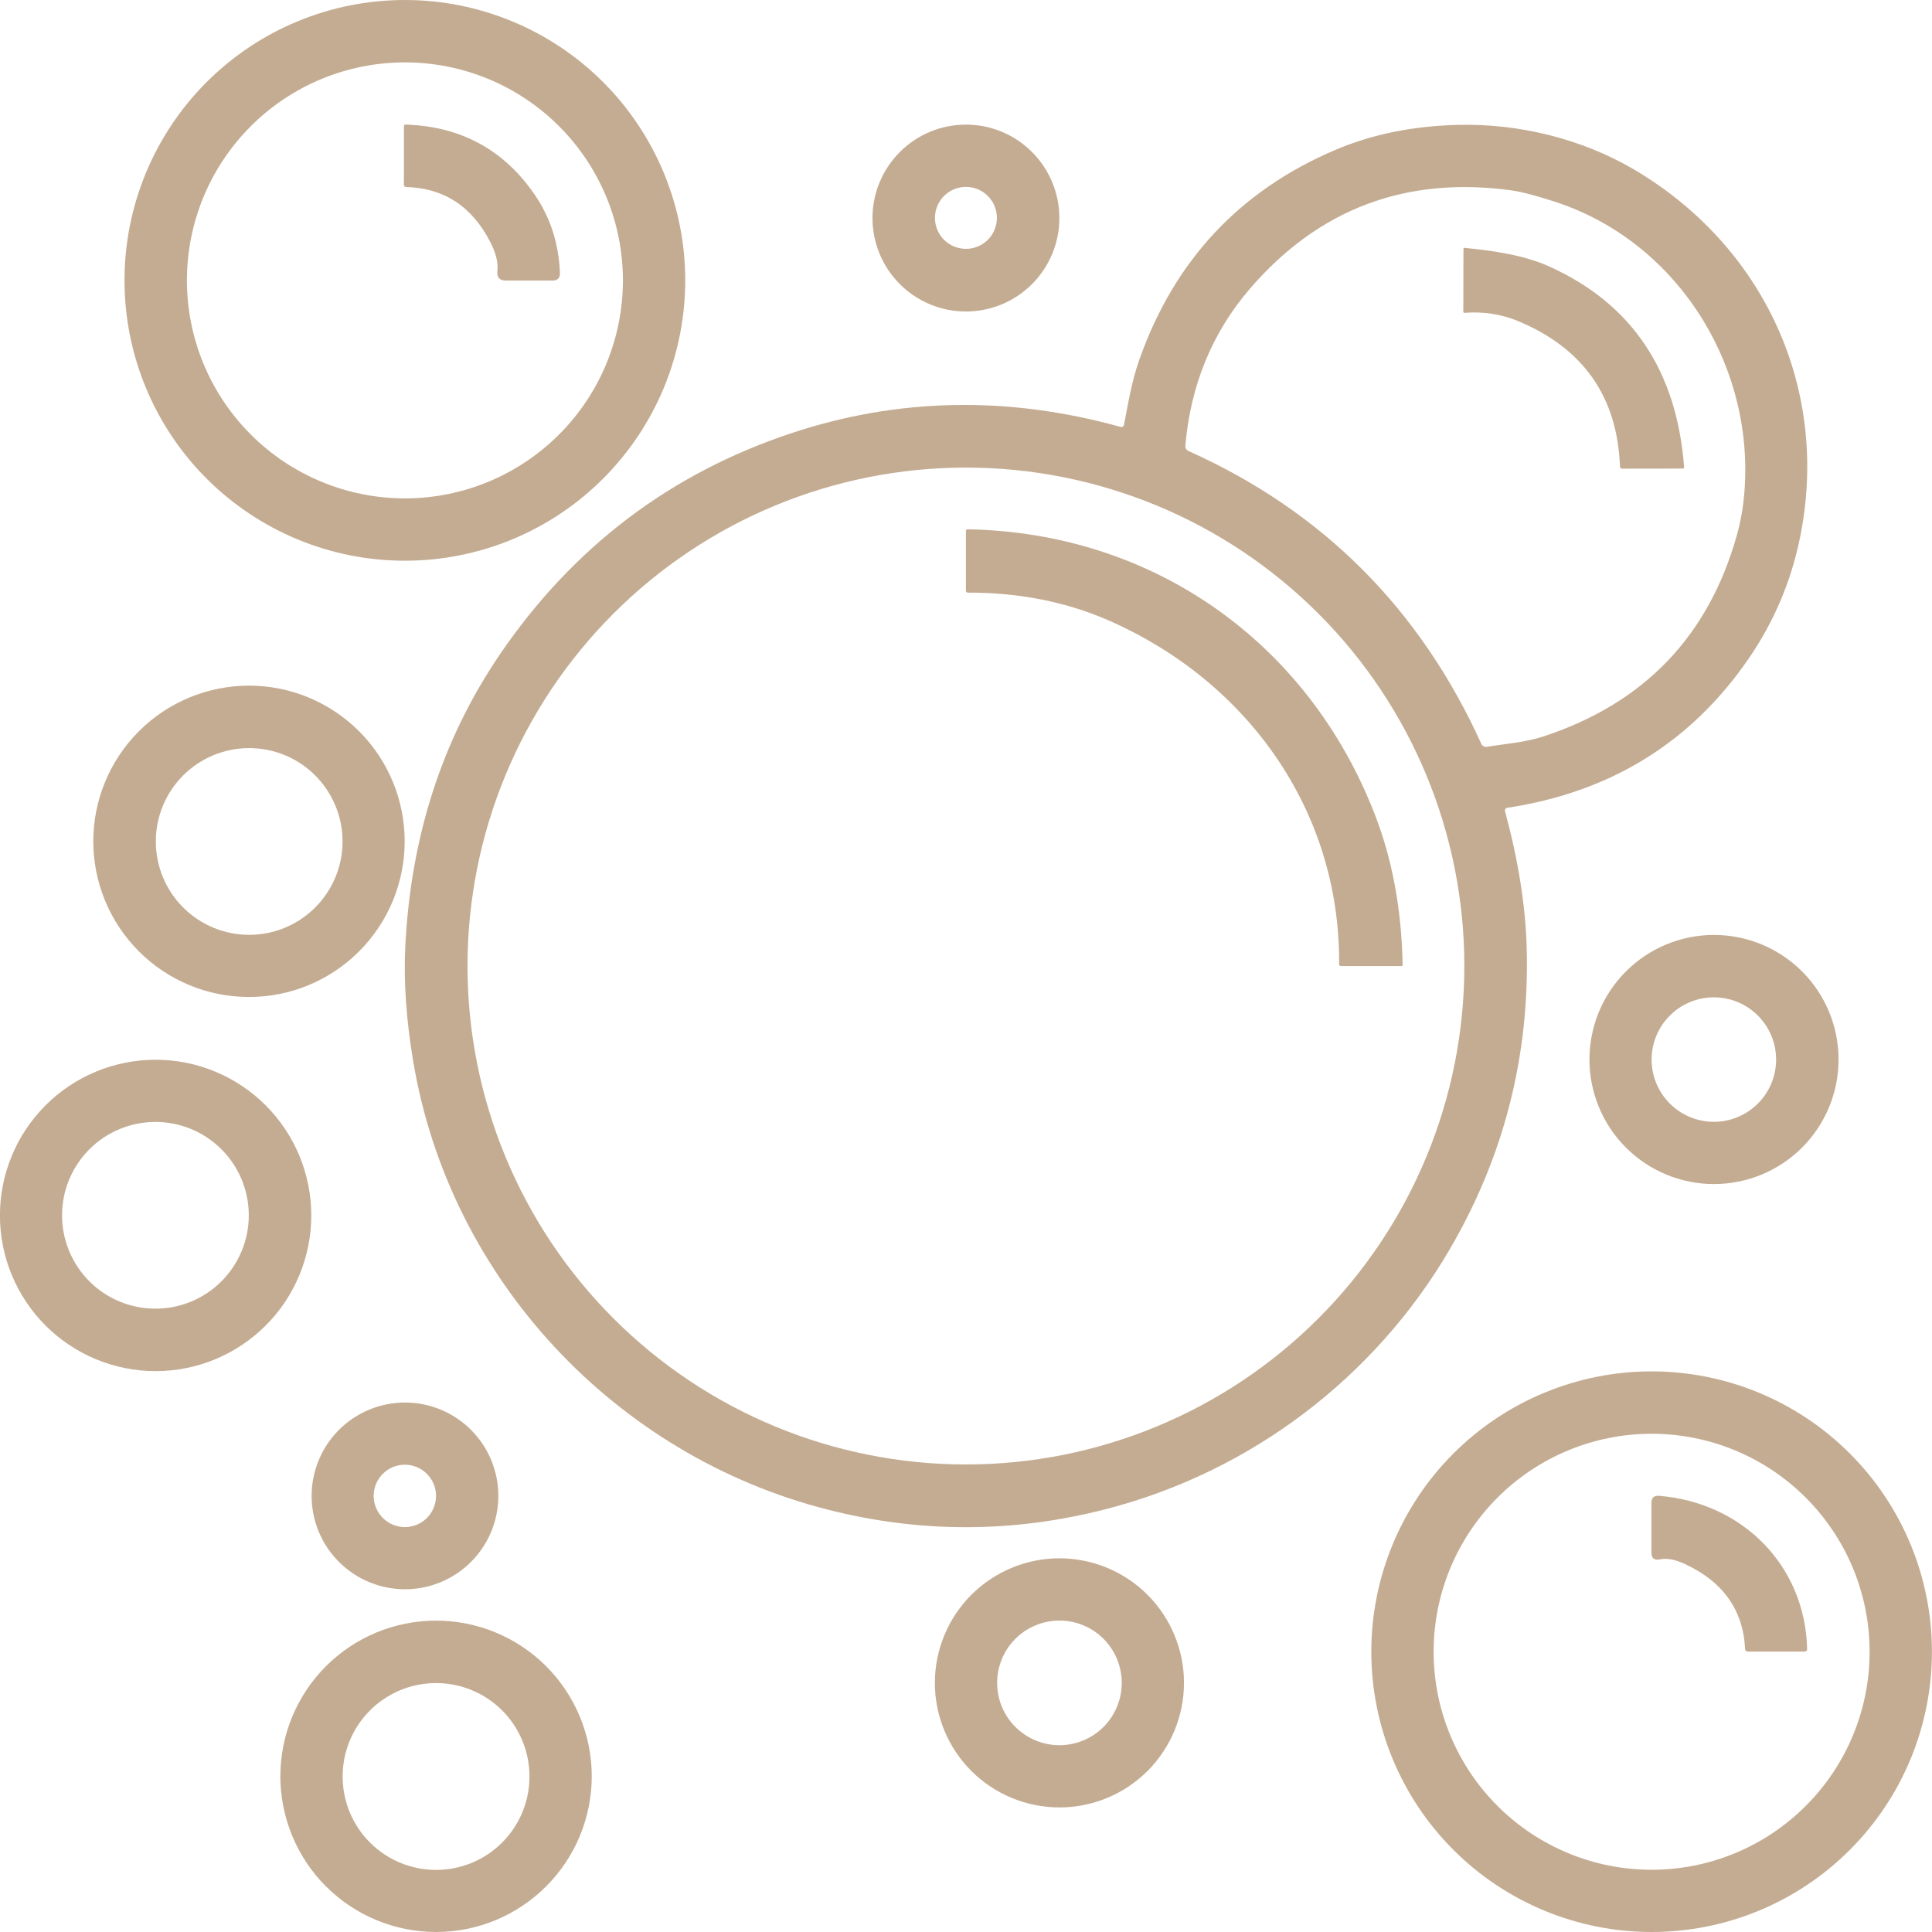
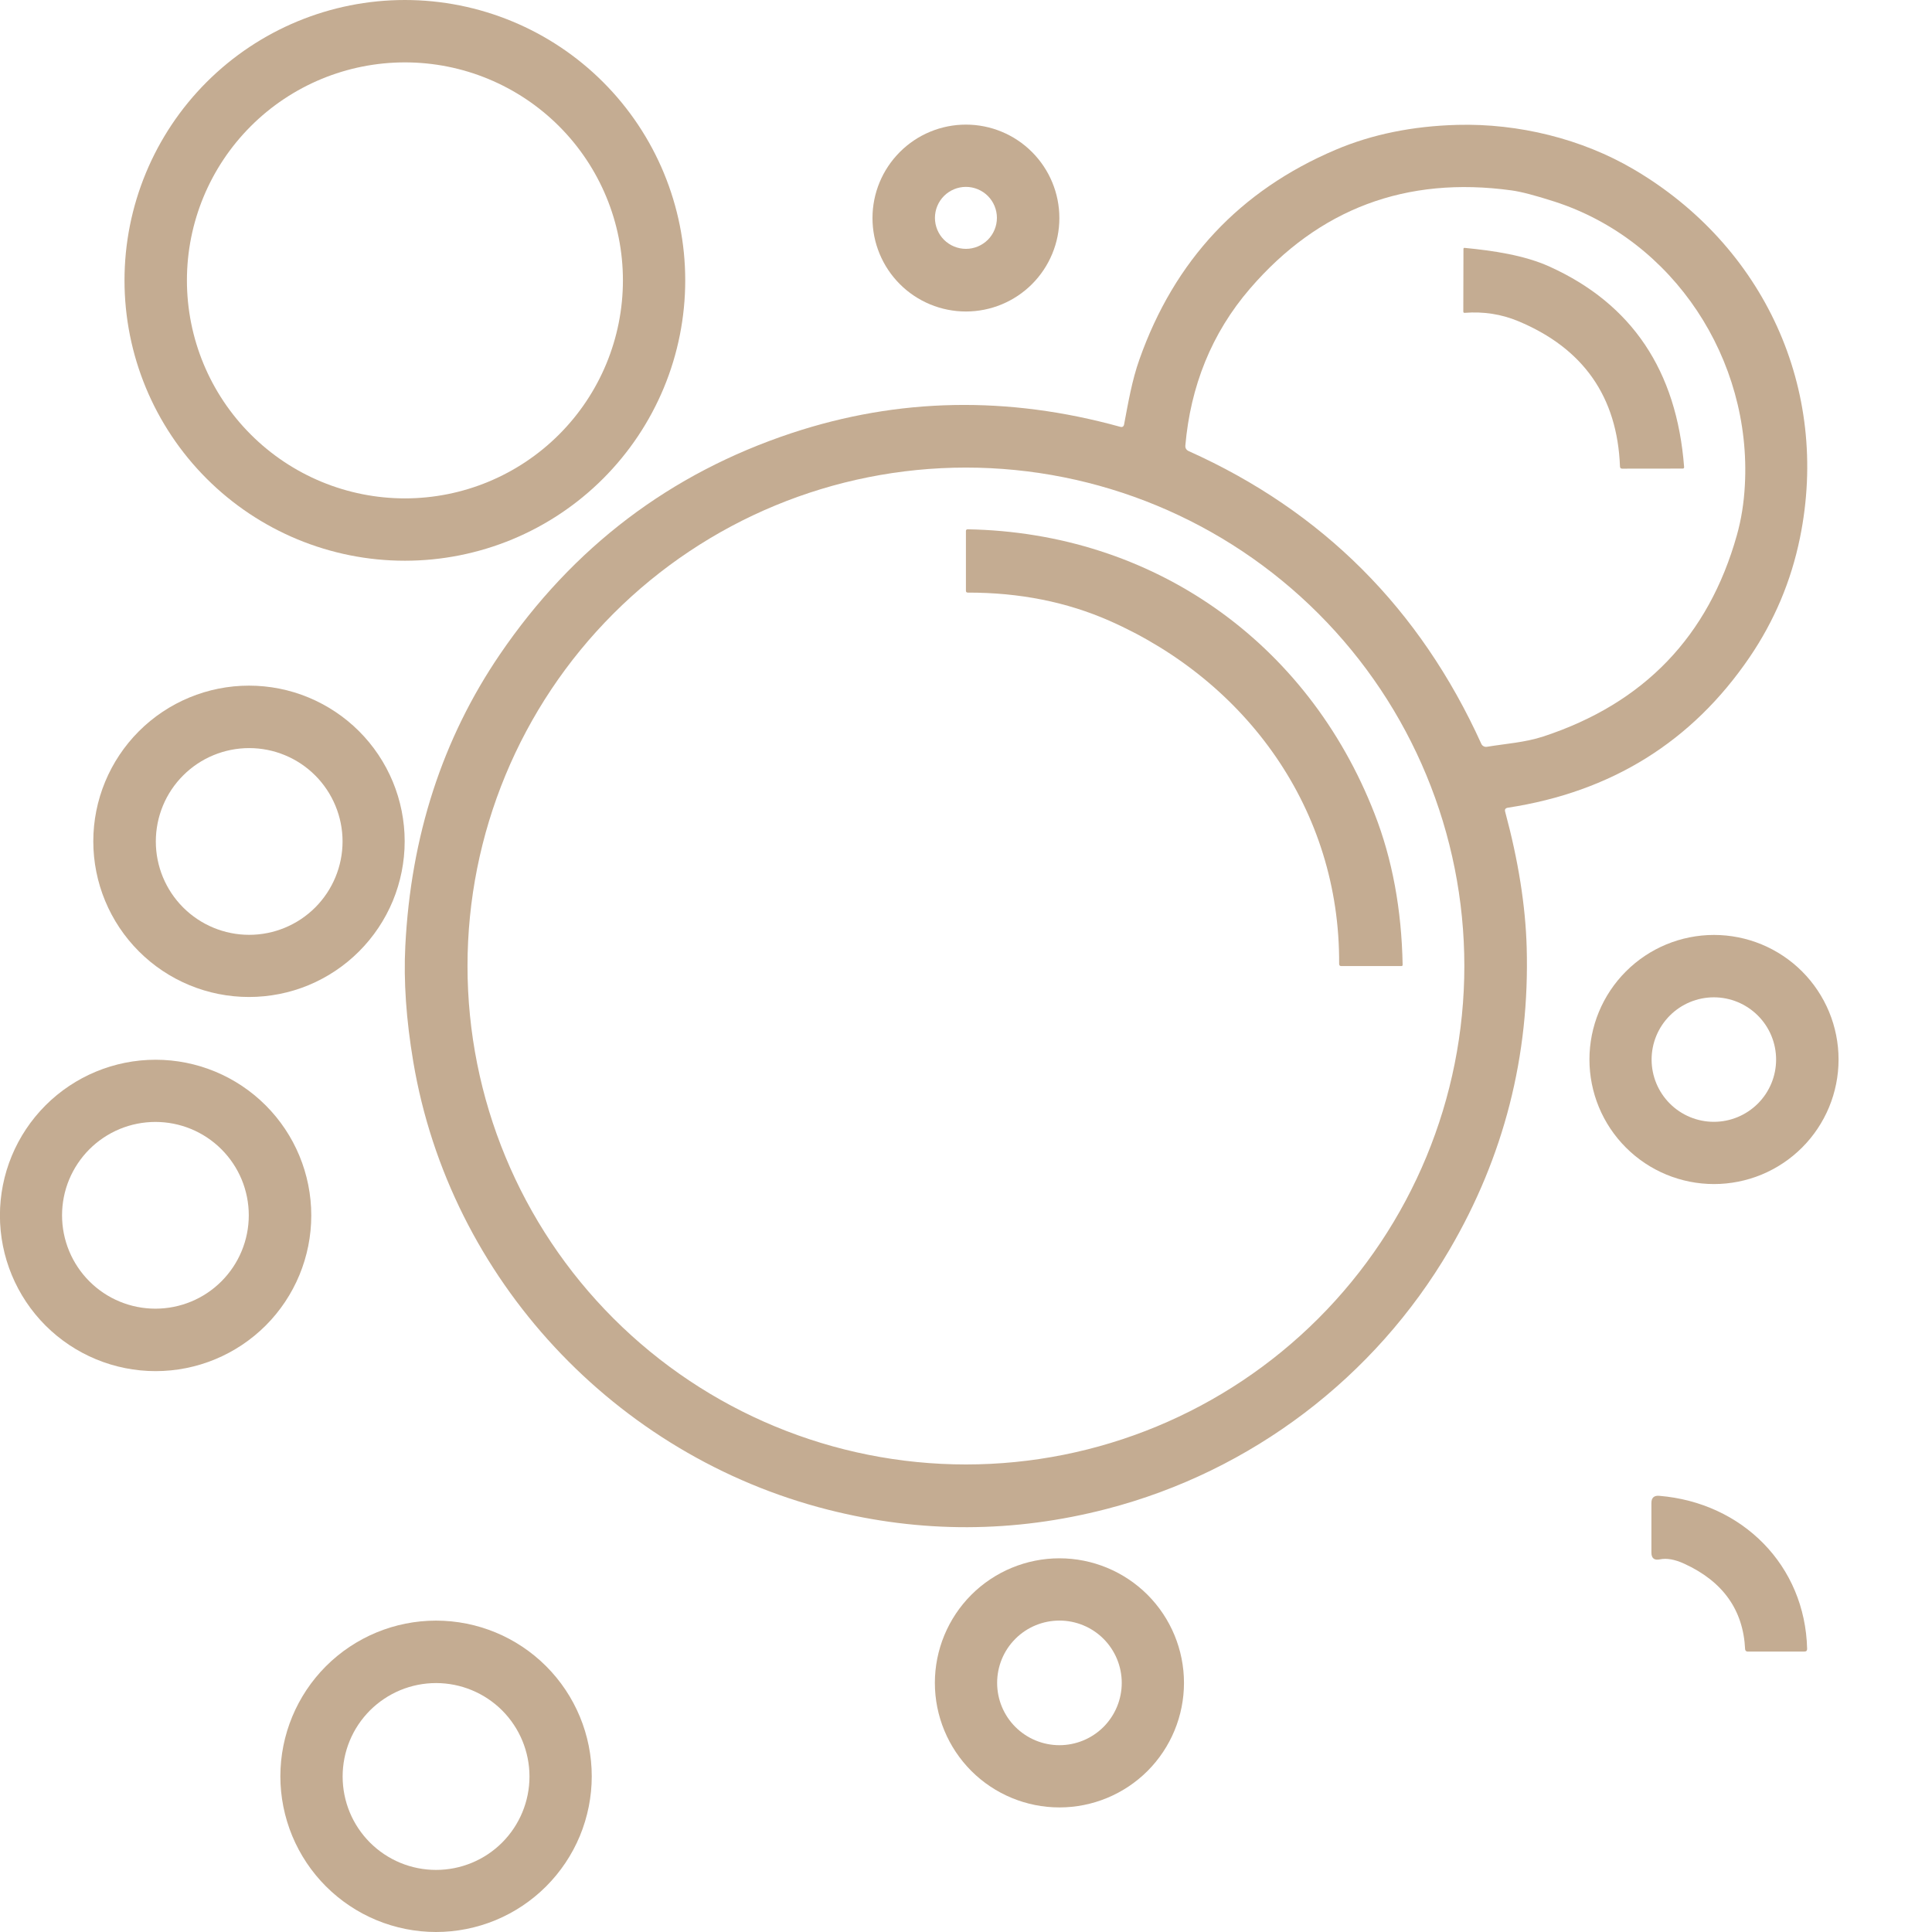
<svg xmlns="http://www.w3.org/2000/svg" width="52" height="52" viewBox="0 0 52 52" fill="none">
  <path d="M18.443 7.546C18.443 8.537 18.248 9.519 17.869 10.434C17.489 11.35 16.934 12.181 16.233 12.882C15.532 13.583 14.7 14.139 13.785 14.518C12.869 14.897 11.888 15.092 10.897 15.092C8.895 15.092 6.976 14.297 5.561 12.882C4.146 11.467 3.351 9.548 3.351 7.546C3.351 5.545 4.146 3.625 5.561 2.21C6.976 0.795 8.895 0 10.897 0C12.898 0 14.818 0.795 16.233 2.21C17.648 3.625 18.443 5.545 18.443 7.546ZM16.766 7.546C16.766 5.99 16.148 4.498 15.047 3.397C13.947 2.297 12.455 1.679 10.899 1.679C9.342 1.679 7.85 2.297 6.75 3.397C5.649 4.498 5.031 5.99 5.031 7.546C5.031 9.102 5.649 10.595 6.75 11.695C7.85 12.795 9.342 13.414 10.899 13.414C12.455 13.414 13.947 12.795 15.047 11.695C16.148 10.595 16.766 9.102 16.766 7.546Z" fill="#C4AC92" />
-   <path d="M13.193 6.509C12.701 5.553 11.946 5.061 10.927 5.033C10.912 5.033 10.897 5.026 10.887 5.015C10.876 5.004 10.871 4.989 10.871 4.974L10.872 3.4C10.872 3.367 10.889 3.351 10.921 3.353C12.415 3.403 13.575 4.038 14.403 5.257C14.816 5.865 15.039 6.559 15.071 7.342C15.077 7.482 15.009 7.552 14.868 7.552H13.621C13.445 7.552 13.367 7.464 13.387 7.289C13.413 7.069 13.348 6.809 13.193 6.509Z" fill="#C4AC92" />
  <path d="M28.513 5.869C28.513 6.536 28.248 7.176 27.776 7.648C27.305 8.119 26.665 8.384 25.998 8.384C25.331 8.384 24.691 8.119 24.22 7.648C23.748 7.176 23.483 6.536 23.483 5.869C23.483 5.202 23.748 4.563 24.22 4.091C24.691 3.619 25.331 3.354 25.998 3.354C26.665 3.354 27.305 3.619 27.776 4.091C28.248 4.563 28.513 5.202 28.513 5.869ZM26.832 5.864C26.832 5.643 26.744 5.431 26.588 5.274C26.431 5.118 26.219 5.03 25.998 5.03C25.777 5.03 25.565 5.118 25.408 5.274C25.252 5.431 25.164 5.643 25.164 5.864C25.164 6.085 25.252 6.298 25.408 6.454C25.565 6.61 25.777 6.698 25.998 6.698C26.219 6.698 26.431 6.61 26.588 6.454C26.744 6.298 26.832 6.085 26.832 5.864Z" fill="#C4AC92" />
  <path d="M30.255 11.424C30.367 10.836 30.466 10.24 30.668 9.673C31.611 7.007 33.371 5.126 35.949 4.031C36.926 3.616 38.019 3.393 39.228 3.361C40.874 3.318 42.574 3.737 43.969 4.556C47.472 6.613 49.265 10.47 48.446 14.477C48.208 15.641 47.756 16.712 47.089 17.692C45.54 19.965 43.371 21.314 40.582 21.74C40.518 21.751 40.494 21.787 40.512 21.849C40.866 23.162 41.059 24.379 41.091 25.498C41.173 28.416 40.481 31.13 39.013 33.637C37.007 37.063 33.688 39.601 29.791 40.612C27.291 41.261 24.79 41.269 22.291 40.635C16.561 39.183 12.105 34.426 11.123 28.575C10.932 27.442 10.861 26.405 10.909 25.462C11.058 22.503 11.907 19.887 13.454 17.614C15.421 14.727 18.039 12.741 21.309 11.656C24.177 10.706 27.124 10.65 30.152 11.488C30.209 11.504 30.243 11.482 30.255 11.424ZM33.648 7.763C32.602 8.974 32.042 10.409 31.904 11.989C31.898 12.06 31.928 12.11 31.993 12.141C35.595 13.757 38.22 16.383 39.87 20.021C39.883 20.049 39.904 20.071 39.931 20.085C39.958 20.1 39.989 20.105 40.019 20.1C40.533 20.016 41.05 19.983 41.54 19.822C44.247 18.932 45.983 17.127 46.748 14.405C46.866 13.986 46.938 13.537 46.963 13.061C47.149 9.678 45.053 6.462 41.836 5.425C41.324 5.26 40.939 5.159 40.681 5.124C37.846 4.736 35.501 5.616 33.648 7.763ZM39.413 26C39.413 22.442 38 19.03 35.484 16.514C32.968 13.998 29.556 12.585 25.998 12.585C22.44 12.585 19.028 13.998 16.512 16.514C13.996 19.03 12.583 22.442 12.583 26C12.583 29.558 13.996 32.971 16.512 35.486C19.028 38.002 22.44 39.416 25.998 39.416C29.556 39.416 32.968 38.002 35.484 35.486C38 32.971 39.413 29.558 39.413 26Z" fill="#C4AC92" />
  <path d="M40.863 8.644C40.41 8.455 39.93 8.381 39.424 8.42C39.398 8.423 39.385 8.41 39.385 8.384L39.389 6.703C39.389 6.679 39.4 6.668 39.424 6.672C40.178 6.745 41.027 6.867 41.709 7.177C43.923 8.18 45.13 9.977 45.328 12.569C45.33 12.598 45.317 12.612 45.288 12.612L43.659 12.614C43.623 12.614 43.604 12.595 43.602 12.558C43.531 10.681 42.618 9.376 40.863 8.644Z" fill="#C4AC92" />
  <path d="M26.042 14.246C31.019 14.334 35.19 17.266 36.996 21.901C37.472 23.118 37.724 24.473 37.752 25.965C37.753 25.99 37.741 26.002 37.715 26.002H36.101C36.063 26.002 36.043 25.983 36.043 25.944C36.07 21.791 33.55 18.335 29.865 16.71C28.713 16.202 27.441 15.948 26.049 15.95C26.015 15.95 25.998 15.933 25.998 15.899V14.288C25.998 14.282 25.999 14.277 26.001 14.272C26.004 14.266 26.007 14.262 26.011 14.258C26.015 14.254 26.02 14.251 26.025 14.249C26.03 14.247 26.036 14.246 26.042 14.246Z" fill="#C4AC92" />
  <path d="M10.892 22.644C10.892 23.195 10.783 23.739 10.573 24.248C10.362 24.756 10.053 25.218 9.664 25.607C9.275 25.996 8.813 26.305 8.305 26.516C7.797 26.726 7.252 26.834 6.701 26.834C5.59 26.834 4.524 26.393 3.739 25.607C2.953 24.821 2.511 23.756 2.511 22.644C2.511 21.533 2.953 20.467 3.739 19.681C4.524 18.896 5.59 18.454 6.701 18.454C7.252 18.454 7.797 18.562 8.305 18.773C8.813 18.984 9.275 19.292 9.664 19.681C10.053 20.07 10.362 20.532 10.573 21.041C10.783 21.549 10.892 22.094 10.892 22.644ZM9.22 22.648C9.22 22.318 9.155 21.991 9.028 21.686C8.902 21.381 8.717 21.104 8.484 20.871C8.25 20.637 7.973 20.452 7.668 20.326C7.364 20.2 7.037 20.135 6.707 20.135C6.377 20.135 6.05 20.2 5.745 20.326C5.44 20.452 5.163 20.637 4.93 20.871C4.696 21.104 4.511 21.381 4.385 21.686C4.259 21.991 4.194 22.318 4.194 22.648C4.194 23.314 4.458 23.953 4.93 24.425C5.401 24.896 6.04 25.161 6.707 25.161C7.373 25.161 8.012 24.896 8.484 24.425C8.955 23.953 9.22 23.314 9.22 22.648Z" fill="#C4AC92" />
  <path d="M49.485 28.517C49.485 28.957 49.398 29.393 49.23 29.799C49.061 30.206 48.814 30.576 48.503 30.887C48.192 31.198 47.822 31.445 47.415 31.614C47.008 31.782 46.573 31.869 46.132 31.869C45.243 31.869 44.39 31.516 43.762 30.887C43.133 30.259 42.78 29.406 42.78 28.517C42.78 27.627 43.133 26.775 43.762 26.146C44.39 25.517 45.243 25.164 46.132 25.164C46.573 25.164 47.008 25.251 47.415 25.419C47.822 25.588 48.192 25.835 48.503 26.146C48.814 26.457 49.061 26.827 49.23 27.234C49.398 27.64 49.485 28.076 49.485 28.517ZM47.804 28.518C47.804 28.074 47.628 27.648 47.313 27.334C46.999 27.02 46.573 26.843 46.129 26.843C45.684 26.843 45.258 27.02 44.944 27.334C44.63 27.648 44.453 28.074 44.453 28.518C44.453 28.963 44.63 29.389 44.944 29.703C45.258 30.017 45.684 30.194 46.129 30.194C46.573 30.194 46.999 30.017 47.313 29.703C47.628 29.389 47.804 28.963 47.804 28.518Z" fill="#C4AC92" />
  <path d="M8.378 32.714C8.378 33.825 7.937 34.891 7.151 35.677C6.365 36.462 5.3 36.904 4.188 36.904C3.077 36.904 2.011 36.462 1.225 35.677C0.44 34.891 -0.002 33.825 -0.002 32.714C-0.002 31.602 0.44 30.537 1.225 29.751C2.011 28.965 3.077 28.523 4.188 28.523C5.3 28.523 6.365 28.965 7.151 29.751C7.937 30.537 8.378 31.602 8.378 32.714ZM6.696 32.71C6.696 32.38 6.631 32.053 6.505 31.748C6.379 31.444 6.193 31.166 5.96 30.933C5.727 30.7 5.45 30.515 5.145 30.388C4.84 30.262 4.513 30.197 4.183 30.197C3.853 30.197 3.526 30.262 3.221 30.388C2.916 30.515 2.639 30.7 2.406 30.933C2.173 31.166 1.988 31.444 1.861 31.748C1.735 32.053 1.67 32.38 1.67 32.71C1.67 33.377 1.935 34.016 2.406 34.487C2.877 34.959 3.517 35.223 4.183 35.223C4.85 35.223 5.489 34.959 5.96 34.487C6.431 34.016 6.696 33.377 6.696 32.71Z" fill="#C4AC92" />
-   <path d="M51.998 44.456C51.998 45.446 51.803 46.427 51.424 47.343C51.045 48.258 50.489 49.09 49.788 49.79C49.088 50.491 48.256 51.047 47.341 51.426C46.425 51.805 45.444 52 44.454 52C42.453 52 40.534 51.205 39.119 49.79C37.704 48.376 36.909 46.456 36.909 44.456C36.909 42.455 37.704 40.536 39.119 39.121C40.534 37.706 42.453 36.911 44.454 36.911C45.444 36.911 46.425 37.106 47.341 37.485C48.256 37.865 49.088 38.42 49.788 39.121C50.489 39.821 51.045 40.653 51.424 41.569C51.803 42.484 51.998 43.465 51.998 44.456ZM50.321 44.457C50.321 42.901 49.703 41.409 48.602 40.309C47.502 39.208 46.01 38.59 44.454 38.59C42.898 38.59 41.405 39.208 40.305 40.309C39.205 41.409 38.586 42.901 38.586 44.457C38.586 46.014 39.205 47.506 40.305 48.606C41.405 49.707 42.898 50.325 44.454 50.325C46.01 50.325 47.502 49.707 48.602 48.606C49.703 47.506 50.321 46.014 50.321 44.457Z" fill="#C4AC92" />
-   <path d="M13.413 40.262C13.413 40.929 13.148 41.568 12.677 42.039C12.206 42.51 11.567 42.775 10.9 42.775C10.233 42.775 9.594 42.51 9.123 42.039C8.652 41.568 8.387 40.929 8.387 40.262C8.387 39.596 8.652 38.956 9.123 38.485C9.594 38.014 10.233 37.749 10.9 37.749C11.567 37.749 12.206 38.014 12.677 38.485C13.148 38.956 13.413 39.596 13.413 40.262ZM11.736 40.262C11.736 40.039 11.648 39.826 11.49 39.669C11.333 39.511 11.119 39.423 10.896 39.423C10.674 39.423 10.46 39.511 10.303 39.669C10.146 39.826 10.057 40.039 10.057 40.262C10.057 40.485 10.146 40.698 10.303 40.856C10.46 41.013 10.674 41.102 10.896 41.102C11.119 41.102 11.333 41.013 11.49 40.856C11.648 40.698 11.736 40.485 11.736 40.262Z" fill="#C4AC92" />
  <path d="M45.333 42.088C45.078 41.971 44.858 41.932 44.674 41.971C44.523 42.001 44.448 41.94 44.448 41.787V40.453C44.448 40.313 44.518 40.248 44.658 40.26C46.895 40.444 48.586 42.133 48.639 44.379C48.64 44.428 48.615 44.452 48.565 44.452H47.035C47.018 44.452 47.002 44.446 46.99 44.434C46.977 44.422 46.971 44.406 46.97 44.389C46.92 43.333 46.374 42.566 45.333 42.088Z" fill="#C4AC92" />
  <path d="M31.867 45.295C31.867 46.184 31.514 47.037 30.886 47.666C30.257 48.294 29.404 48.647 28.515 48.647C27.626 48.647 26.773 48.294 26.144 47.666C25.516 47.037 25.162 46.184 25.162 45.295C25.162 44.406 25.516 43.553 26.144 42.924C26.773 42.296 27.626 41.942 28.515 41.942C29.404 41.942 30.257 42.296 30.886 42.924C31.514 43.553 31.867 44.406 31.867 45.295ZM30.192 45.295C30.192 44.85 30.015 44.423 29.701 44.109C29.386 43.794 28.96 43.618 28.515 43.618C28.07 43.618 27.643 43.794 27.329 44.109C27.014 44.423 26.838 44.85 26.838 45.295C26.838 45.74 27.014 46.166 27.329 46.481C27.643 46.795 28.07 46.972 28.515 46.972C28.96 46.972 29.386 46.795 29.701 46.481C30.015 46.166 30.192 45.74 30.192 45.295Z" fill="#C4AC92" />
  <path d="M15.927 47.809C15.927 48.36 15.818 48.904 15.608 49.413C15.397 49.921 15.088 50.383 14.699 50.772C14.31 51.161 13.848 51.47 13.34 51.681C12.832 51.891 12.287 52 11.736 52C11.186 52 10.641 51.891 10.133 51.681C9.624 51.47 9.163 51.161 8.773 50.772C8.384 50.383 8.076 49.921 7.865 49.413C7.655 48.904 7.546 48.36 7.546 47.809C7.546 46.698 7.988 45.632 8.773 44.846C9.559 44.061 10.625 43.619 11.736 43.619C12.848 43.619 13.914 44.061 14.699 44.846C15.485 45.632 15.927 46.698 15.927 47.809ZM14.251 47.815C14.251 47.148 13.986 46.508 13.515 46.036C13.043 45.565 12.403 45.3 11.736 45.3C11.406 45.3 11.079 45.365 10.774 45.491C10.469 45.618 10.192 45.803 9.958 46.036C9.725 46.27 9.539 46.547 9.413 46.852C9.287 47.157 9.222 47.484 9.222 47.815C9.222 48.145 9.287 48.472 9.413 48.777C9.539 49.082 9.725 49.359 9.958 49.593C10.192 49.826 10.469 50.012 10.774 50.138C11.079 50.264 11.406 50.329 11.736 50.329C12.403 50.329 13.043 50.065 13.515 49.593C13.986 49.121 14.251 48.482 14.251 47.815Z" fill="#C4AC92" />
</svg>